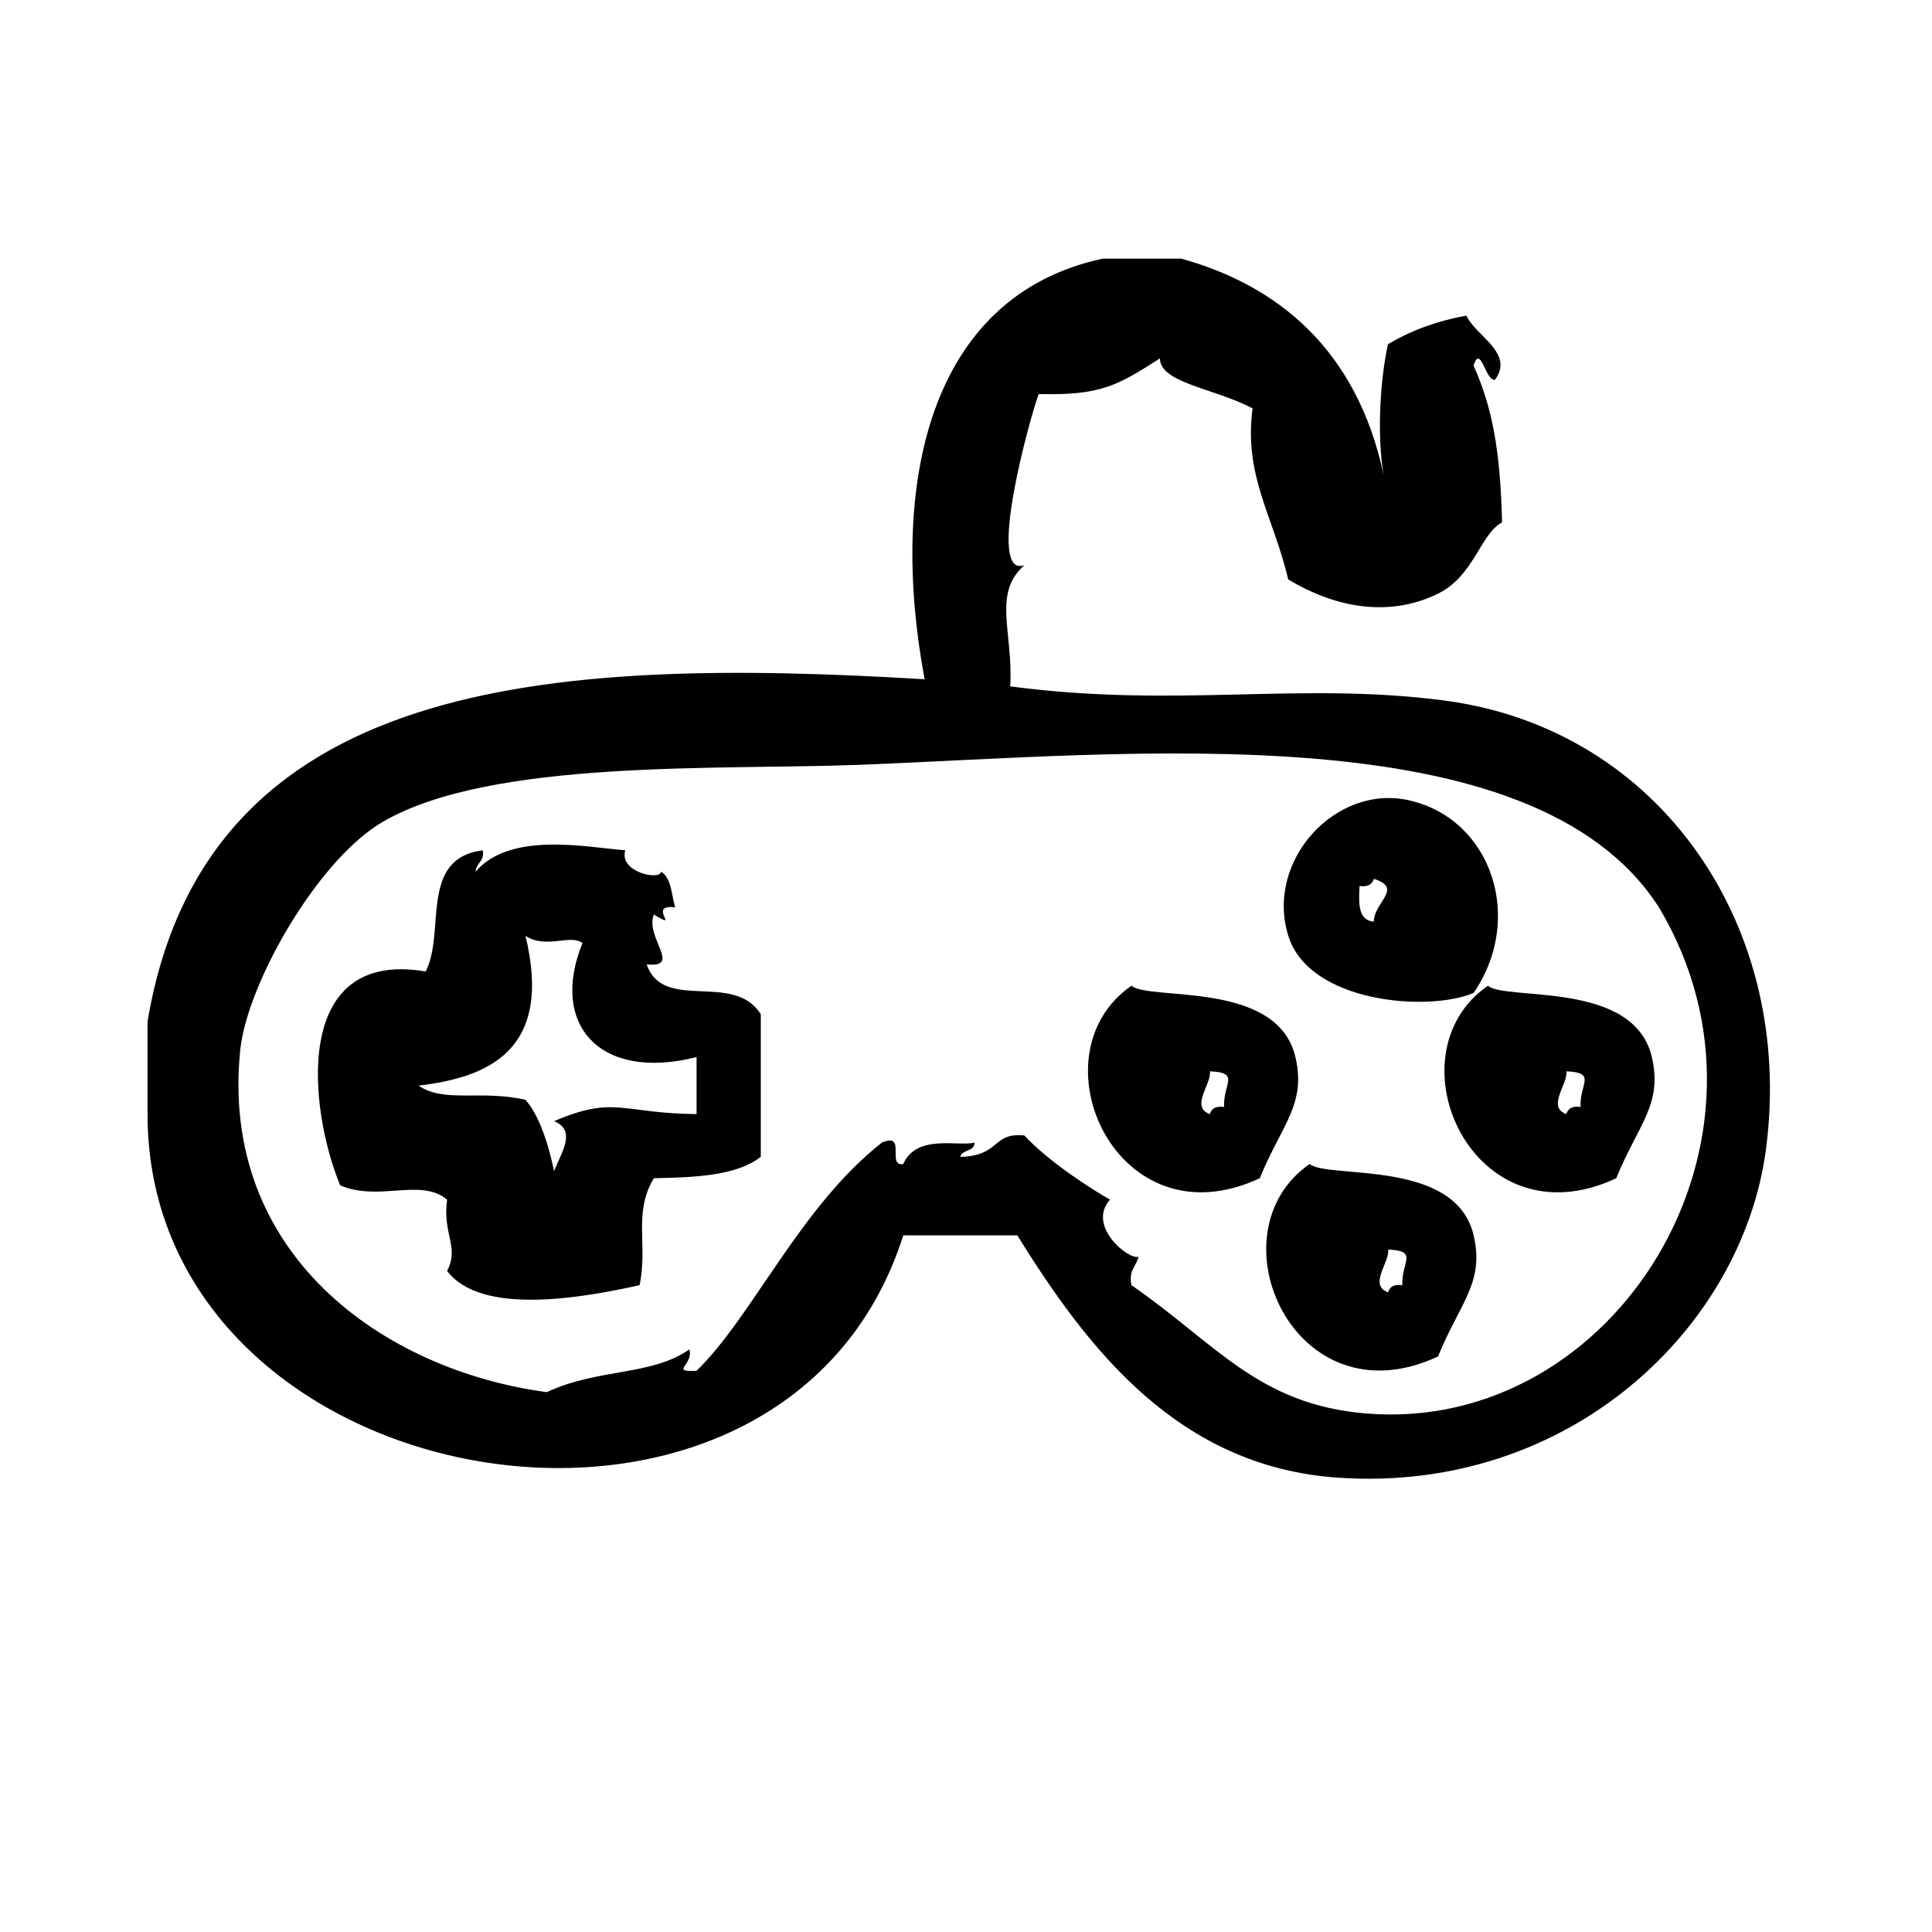
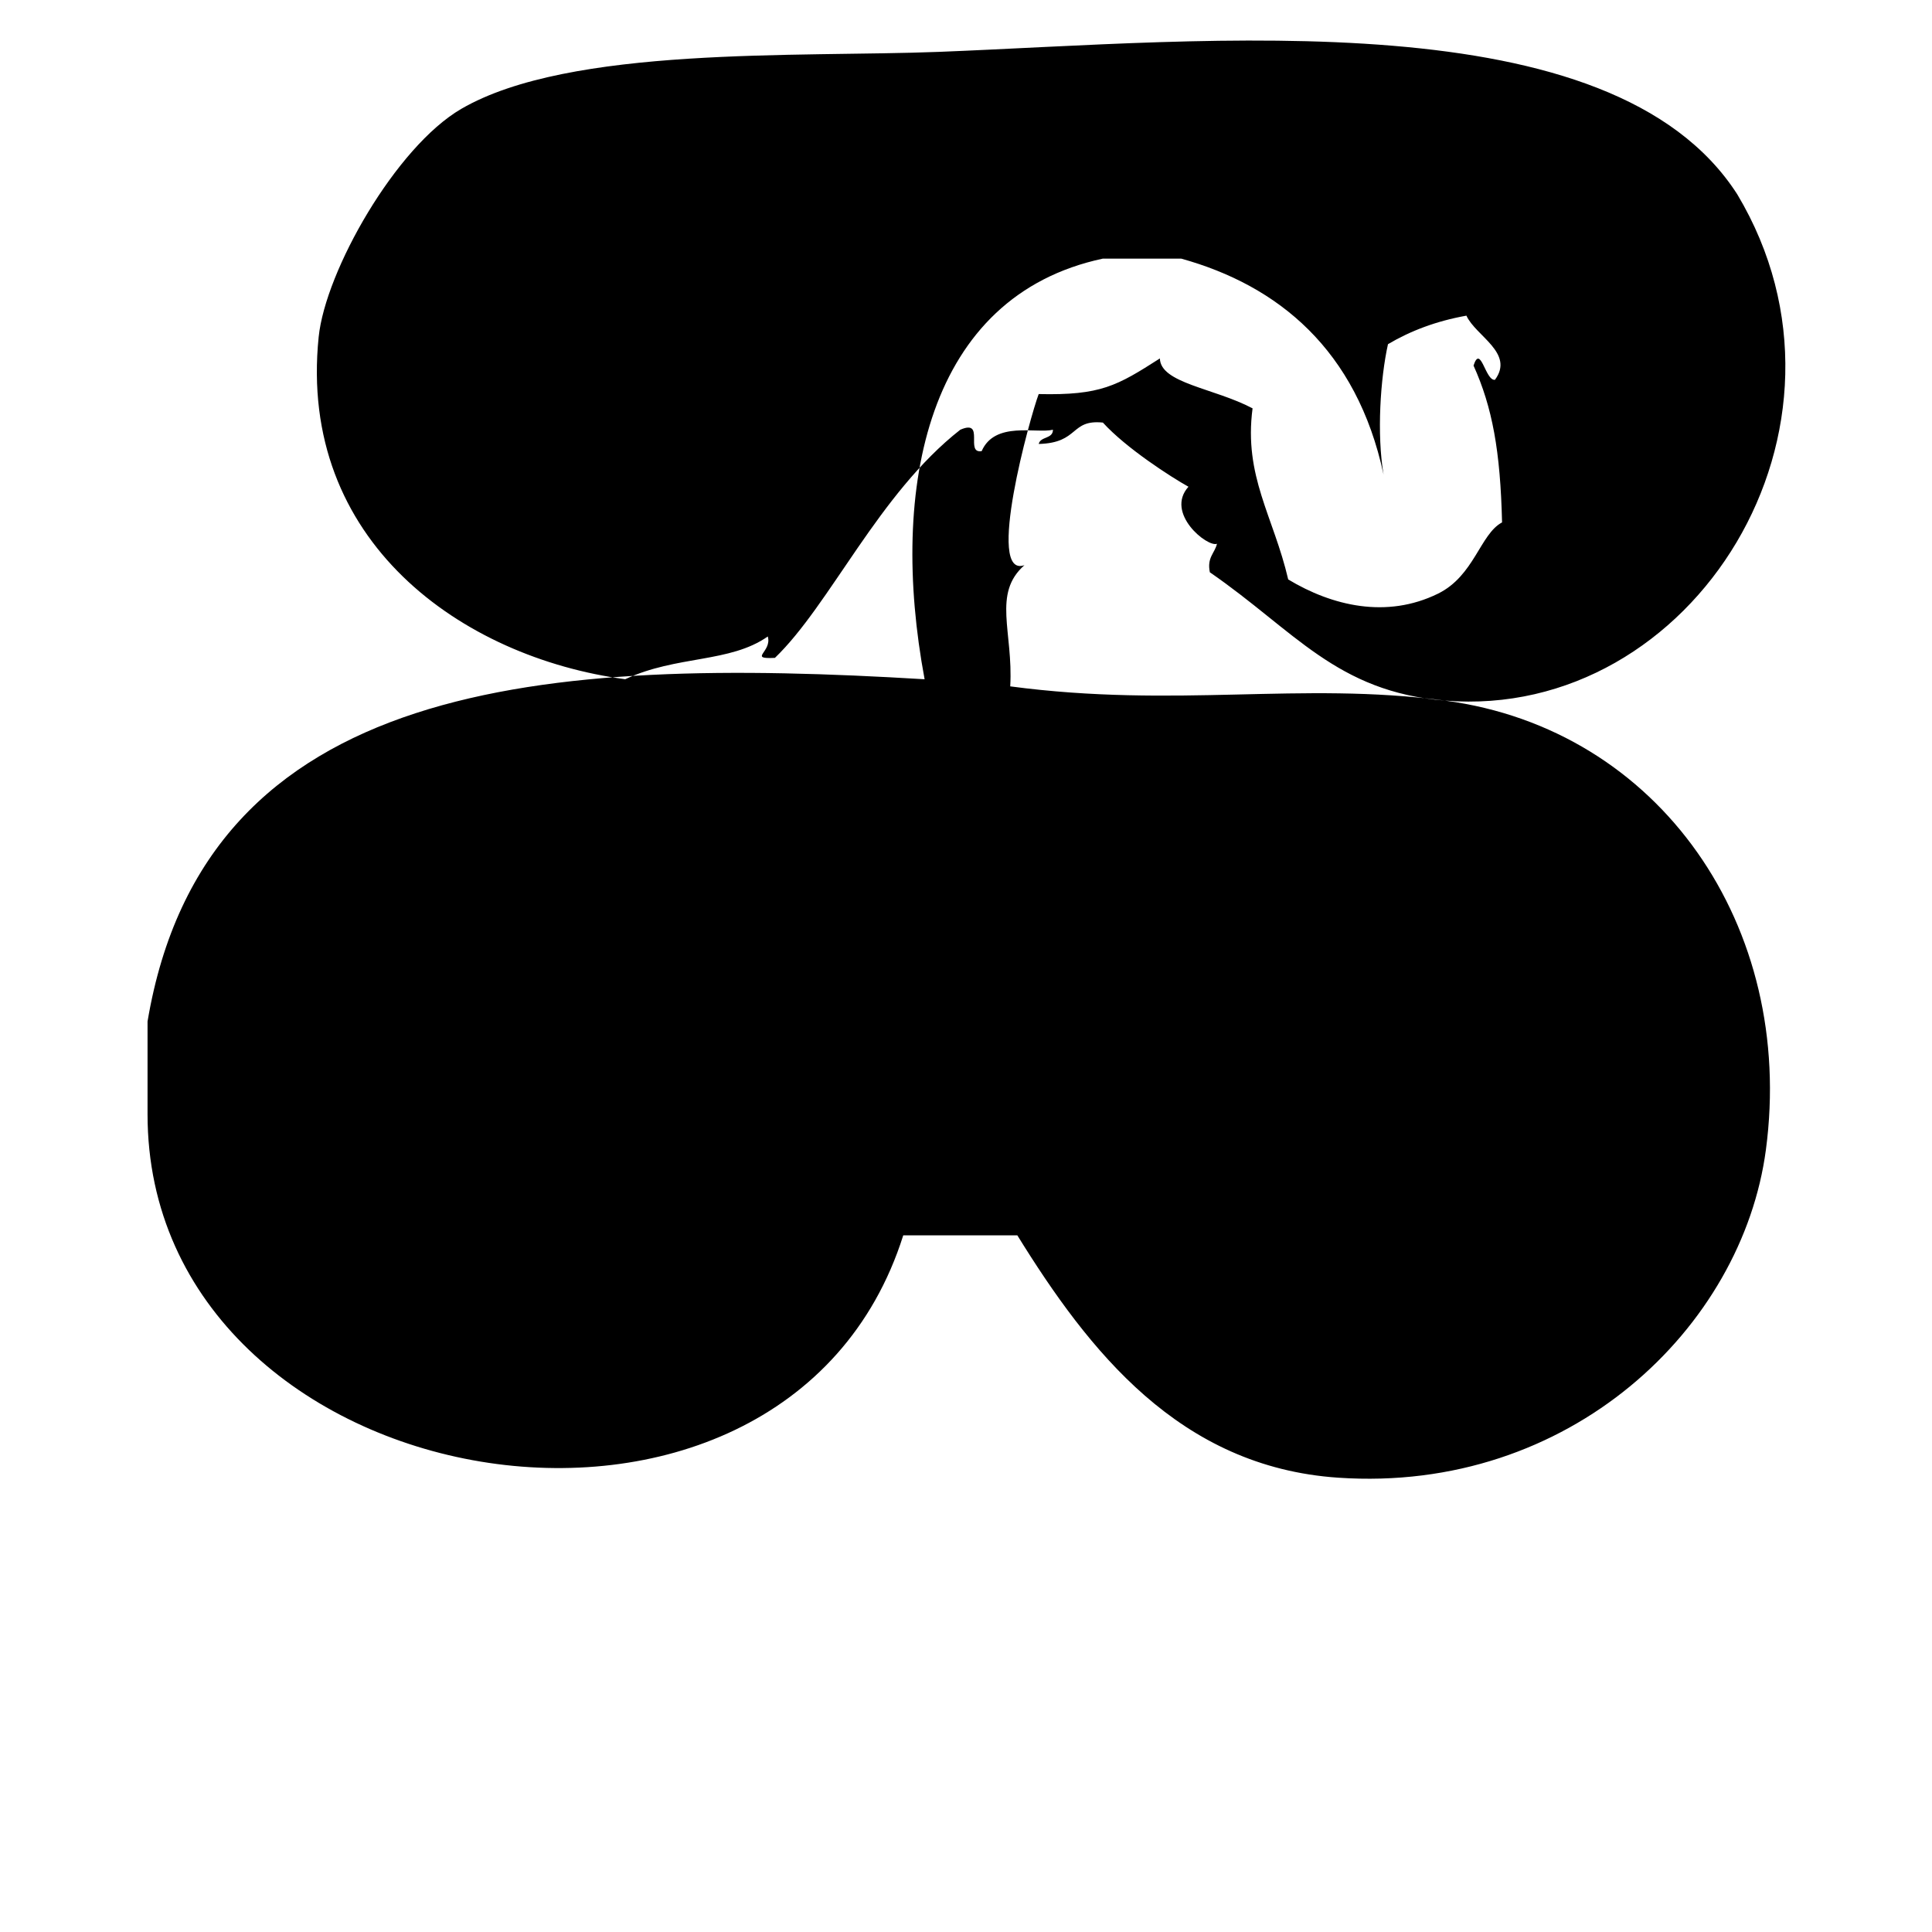
<svg xmlns="http://www.w3.org/2000/svg" fill="#000000" width="800px" height="800px" version="1.1" viewBox="144 144 512 512">
  <g fill-rule="evenodd">
-     <path d="m534.53 407.13c13.477-19.633 4.894-45.949-16.996-51.012-19.508-4.512-38.328 15.98-32.117 35.895 5.566 17.867 37.242 20.211 49.113 15.117zm-30.227-28.336c2.195 0.309 3.363-0.418 3.777-1.891 7.941 2.488-0.008 6.203 0 11.336-4.133-0.277-4.055-4.762-3.777-9.445z" />
-     <path d="m526.97 329.67c-38.543-5.117-71.062 2.094-115.25-3.777 0.836-14.398-4.809-24.57 3.769-32.117-10.43 3.684 1.559-39.535 3.777-45.344 16.461 0.371 20.75-2.18 32.117-9.445 0.148 6.582 14.375 7.848 24.562 13.227-2.387 18.027 5.559 28.637 9.445 45.344 11.629 7.008 26.062 10.453 39.676 3.777 9.645-4.731 11.164-15.793 16.996-18.895-0.449-18.941-2.574-30.496-7.559-41.562 1.891-5.832 3.117 4.102 5.676 3.777 5.266-7.117-5.141-11.617-7.559-17.004-8.023 1.434-14.855 4.047-20.789 7.559-2.023 9.062-2.992 23.891-1.172 34.543-7.125-33.133-27.961-50.09-53.617-57.215h-20.781c-46.445 9.934-56.773 60.363-47.23 111.47-100.5-6.062-190.66-0.141-205.93 90.688v24.562c-0.023 102.82 168.68 132.02 200.27 32.117h30.23c18.902 30.543 42.934 61.371 85.02 64.227 61.449 4.188 107.1-39.832 113.36-86.898 7.863-59.035-28.023-111.46-85.004-119.03zm-20.781 188.93c-28.844-2.34-39.926-18.57-62.348-34.008-0.805-3.953 1.289-5.008 1.891-7.559-2.527 1.016-13.848-8.117-7.559-15.113-4.566-2.543-16.492-10.195-22.68-17.004-8.723-0.883-6.203 5.391-17.004 5.668 0.473-2.055 3.762-1.273 3.777-3.769-4.402 1.07-15.398-2.348-18.895 5.668-4.527 0.746 1.047-8.605-5.668-5.668-21.656 16.957-34.449 46.344-49.121 60.457-7.242 0.348-0.684-1.543-1.891-5.668-10.078 7.07-24.098 4.945-37.785 11.328-43.305-5.801-86.773-36.566-81.238-90.688 1.793-17.523 20.469-50.383 37.785-60.457 28.797-16.75 89.332-13.656 126.58-15.113 71.73-2.801 178.34-14.121 211.6 37.785 36.836 61.648-11.582 139.47-77.449 134.14z" />
+     <path d="m526.97 329.67c-38.543-5.117-71.062 2.094-115.25-3.777 0.836-14.398-4.809-24.57 3.769-32.117-10.43 3.684 1.559-39.535 3.777-45.344 16.461 0.371 20.75-2.18 32.117-9.445 0.148 6.582 14.375 7.848 24.562 13.227-2.387 18.027 5.559 28.637 9.445 45.344 11.629 7.008 26.062 10.453 39.676 3.777 9.645-4.731 11.164-15.793 16.996-18.895-0.449-18.941-2.574-30.496-7.559-41.562 1.891-5.832 3.117 4.102 5.676 3.777 5.266-7.117-5.141-11.617-7.559-17.004-8.023 1.434-14.855 4.047-20.789 7.559-2.023 9.062-2.992 23.891-1.172 34.543-7.125-33.133-27.961-50.09-53.617-57.215h-20.781c-46.445 9.934-56.773 60.363-47.23 111.47-100.5-6.062-190.66-0.141-205.93 90.688v24.562c-0.023 102.82 168.68 132.02 200.27 32.117h30.23c18.902 30.543 42.934 61.371 85.02 64.227 61.449 4.188 107.1-39.832 113.36-86.898 7.863-59.035-28.023-111.46-85.004-119.03zc-28.844-2.34-39.926-18.57-62.348-34.008-0.805-3.953 1.289-5.008 1.891-7.559-2.527 1.016-13.848-8.117-7.559-15.113-4.566-2.543-16.492-10.195-22.68-17.004-8.723-0.883-6.203 5.391-17.004 5.668 0.473-2.055 3.762-1.273 3.777-3.769-4.402 1.07-15.398-2.348-18.895 5.668-4.527 0.746 1.047-8.605-5.668-5.668-21.656 16.957-34.449 46.344-49.121 60.457-7.242 0.348-0.684-1.543-1.891-5.668-10.078 7.07-24.098 4.945-37.785 11.328-43.305-5.801-86.773-36.566-81.238-90.688 1.793-17.523 20.469-50.383 37.785-60.457 28.797-16.75 89.332-13.656 126.58-15.113 71.73-2.801 178.34-14.121 211.6 37.785 36.836 61.648-11.582 139.47-77.449 134.14z" />
    <path d="m538.31 405.24c-26.473 18.262-4.047 68.777 34.008 51.012 5.777-14.199 12.383-19.578 9.438-32.117-4.785-20.438-38.578-14.816-43.445-18.895zm24.562 32.117c-2.195-0.309-3.363 0.418-3.777 1.891-5.32-1.914 0.52-8.031 0-11.336 8.215 0.352 3.438 3.289 3.777 9.445z" />
-     <path d="m315.38 399.57c9.508 0.992-0.52-7.133 1.891-13.227 7.484 4.621-2.117-2.816 5.668-1.891-1.039-3.363-0.969-7.848-3.777-9.445-0.164 2.441-11.266 0.109-9.445-5.668-10.109-0.781-30.496-5.109-39.676 5.668 0.102-2.418 2.426-2.621 1.891-5.668-16.98 2.18-9.77 21.641-15.113 32.117-35.715-6.109-30.984 36.52-22.672 56.68 10.438 4.41 21.309-2.07 28.34 3.777-1.273 9.203 3.32 12.531 0 18.887 9.012 11.996 36.062 7.109 51.012 3.777 2.25-10.637-1.777-19.059 3.777-28.34 11.141-0.203 21.98-0.691 28.34-5.676v-37.785c-7.203-11.469-25.867-0.398-30.234-13.207zm13.223 39.676c-20.004-0.195-21.648-5.016-37.785 1.883 6.117 2.441 1.883 8.469 0 13.234-0.637-3.328-3.078-13.941-7.559-18.895-11.723-2.731-21.484 0.938-28.34-3.769 18.508-2.18 35.684-9.375 28.34-39.684 5.574 3.59 11.699-0.559 15.113 1.891-8.84 21.688 4.66 36.715 30.23 30.23v15.109z" />
-     <path d="m487.3 424.13c-4.785-20.438-38.59-14.824-43.453-18.895-26.473 18.262-4.047 68.777 34.008 51.012 5.785-14.191 12.387-19.574 9.445-32.117zm-18.895 13.227c-2.195-0.309-3.363 0.418-3.777 1.891-5.32-1.914 0.52-8.031 0-11.336 8.219 0.352 3.438 3.289 3.777 9.445z" />
    <path d="m491.08 452.47c-26.473 18.262-4.047 68.777 34.008 51.012 5.777-14.199 12.383-19.578 9.438-32.117-4.785-20.438-38.582-14.816-43.445-18.895zm24.559 32.117c-2.195-0.309-3.363 0.418-3.777 1.891-5.32-1.914 0.52-8.031 0-11.336 8.219 0.355 3.441 3.289 3.777 9.445z" />
  </g>
</svg>